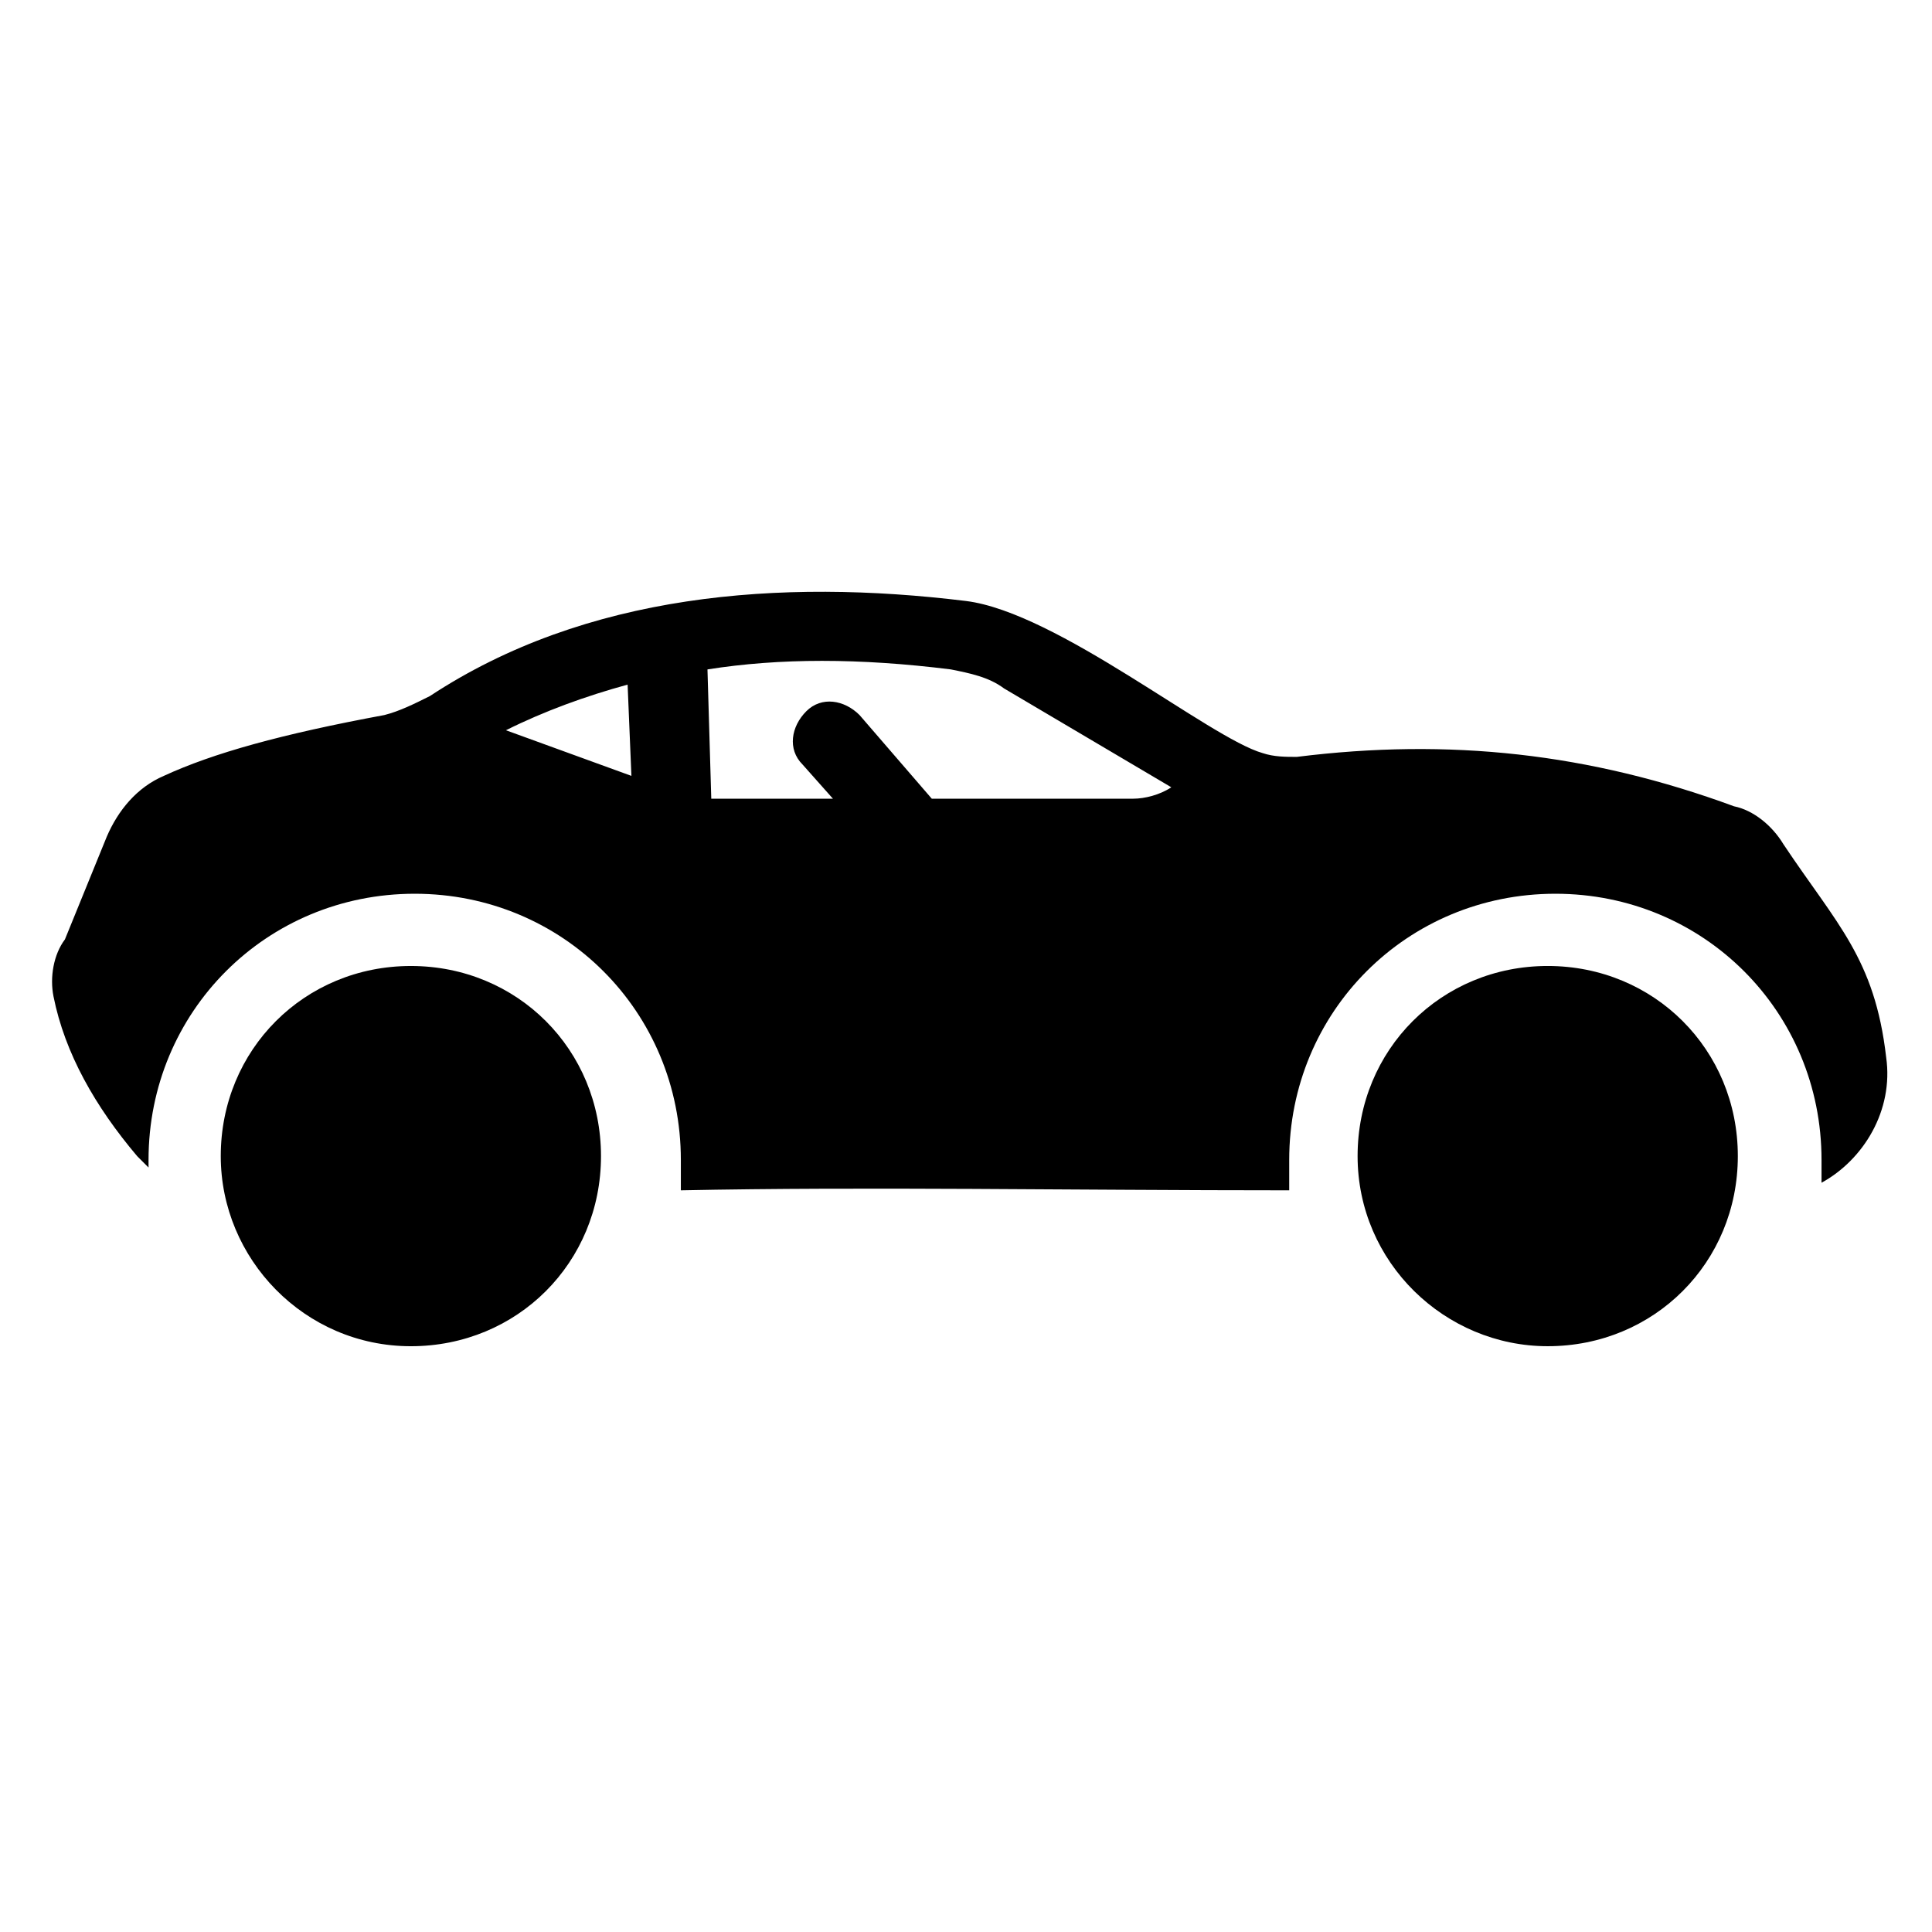
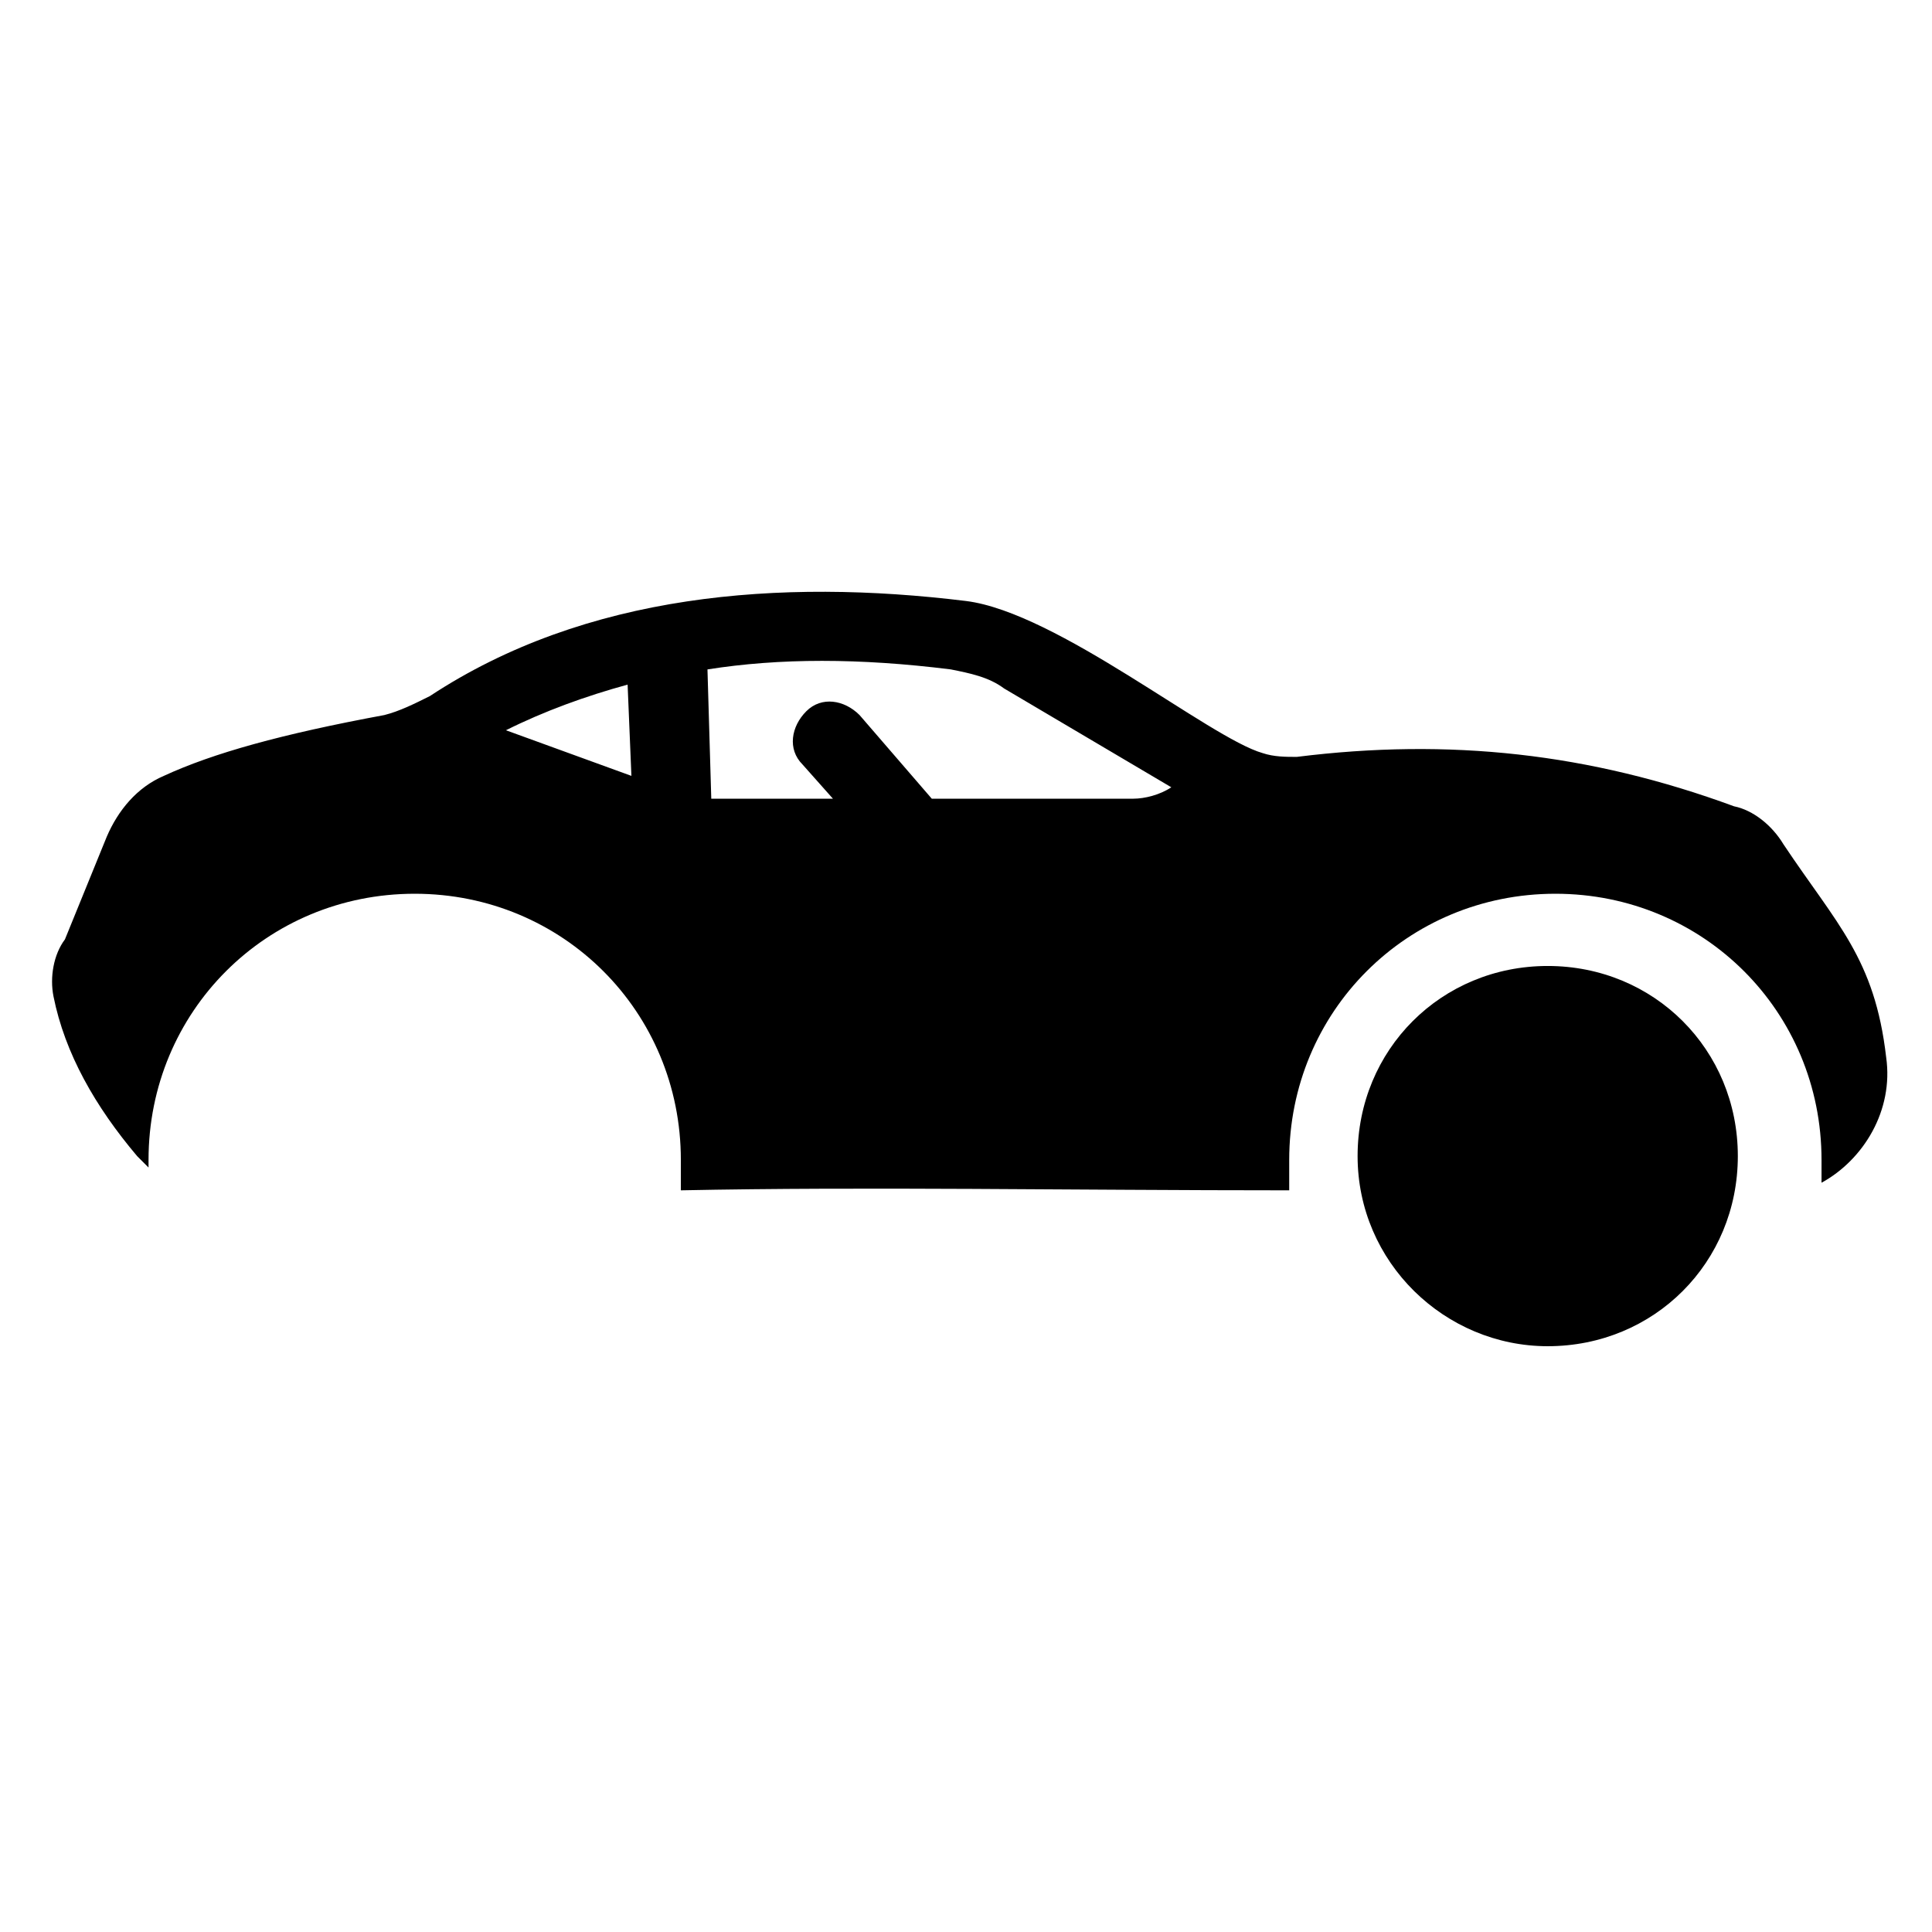
<svg xmlns="http://www.w3.org/2000/svg" fill="#000000" width="800px" height="800px" version="1.1" viewBox="144 144 512 512">
  <g>
    <path d="m180.34 450.38c1.008 1.008 2.016 2.016 3.023 3.023v-2.016c0-39.297 31.234-70.535 70.535-70.535 39.297 0 70.535 31.234 70.535 70.535v8.062c49.375-1.008 102.78 0 161.22 0v-8.062c0-39.297 31.234-70.535 70.535-70.535 39.297 0 70.535 31.234 70.535 70.535v6.047c11.082-6.047 19.145-19.145 17.129-33.25-3.023-26.199-13.098-35.266-27.207-56.426-3.023-5.039-8.062-9.07-13.098-10.078-38.289-14.105-75.57-18.137-115.88-13.098-3.023 0-6.047 0-9.07-1.008-14.105-4.031-54.41-37.281-78.594-40.305-49.375-6.047-100.76-2.016-142.07 25.191-4.031 2.016-8.062 4.031-12.09 5.039-27.207 5.039-45.344 10.078-58.441 16.121-7.055 3.023-12.09 9.07-15.113 16.121l-11.082 27.207c-3.031 4.027-4.039 10.07-3.031 15.109 3.019 15.113 11.082 29.223 22.164 42.32zm215.63-128.98c5.039 1.008 10.078 2.016 14.105 5.039l44.336 26.199c-3.023 2.016-7.055 3.023-10.078 3.023h-53.402l-19.145-22.168c-4.031-4.031-10.078-5.039-14.105-1.008-4.031 4.031-5.039 10.078-1.008 14.105l8.062 9.07h-31.234-1.008l-1.008-34.258c19.141-3.023 40.301-3.023 64.484-0.004zm-85.648 4.031 1.008 24.184-33.25-12.09c10.074-5.039 21.16-9.07 32.242-12.094z" />
-     <path d="m303.27 450.38c0-28.215-22.168-50.383-50.383-50.383-28.215 0-50.383 22.168-50.383 50.383 0 27.207 22.168 50.383 50.383 50.383 28.215 0 50.383-22.168 50.383-50.383z" />
    <path d="m554.16 500.76c28.215 0 50.383-22.168 50.383-50.383s-22.168-50.383-50.383-50.383c-28.215 0-50.383 22.168-50.383 50.383 0.004 28.215 23.176 50.383 50.383 50.383z" />
  </g>
</svg>